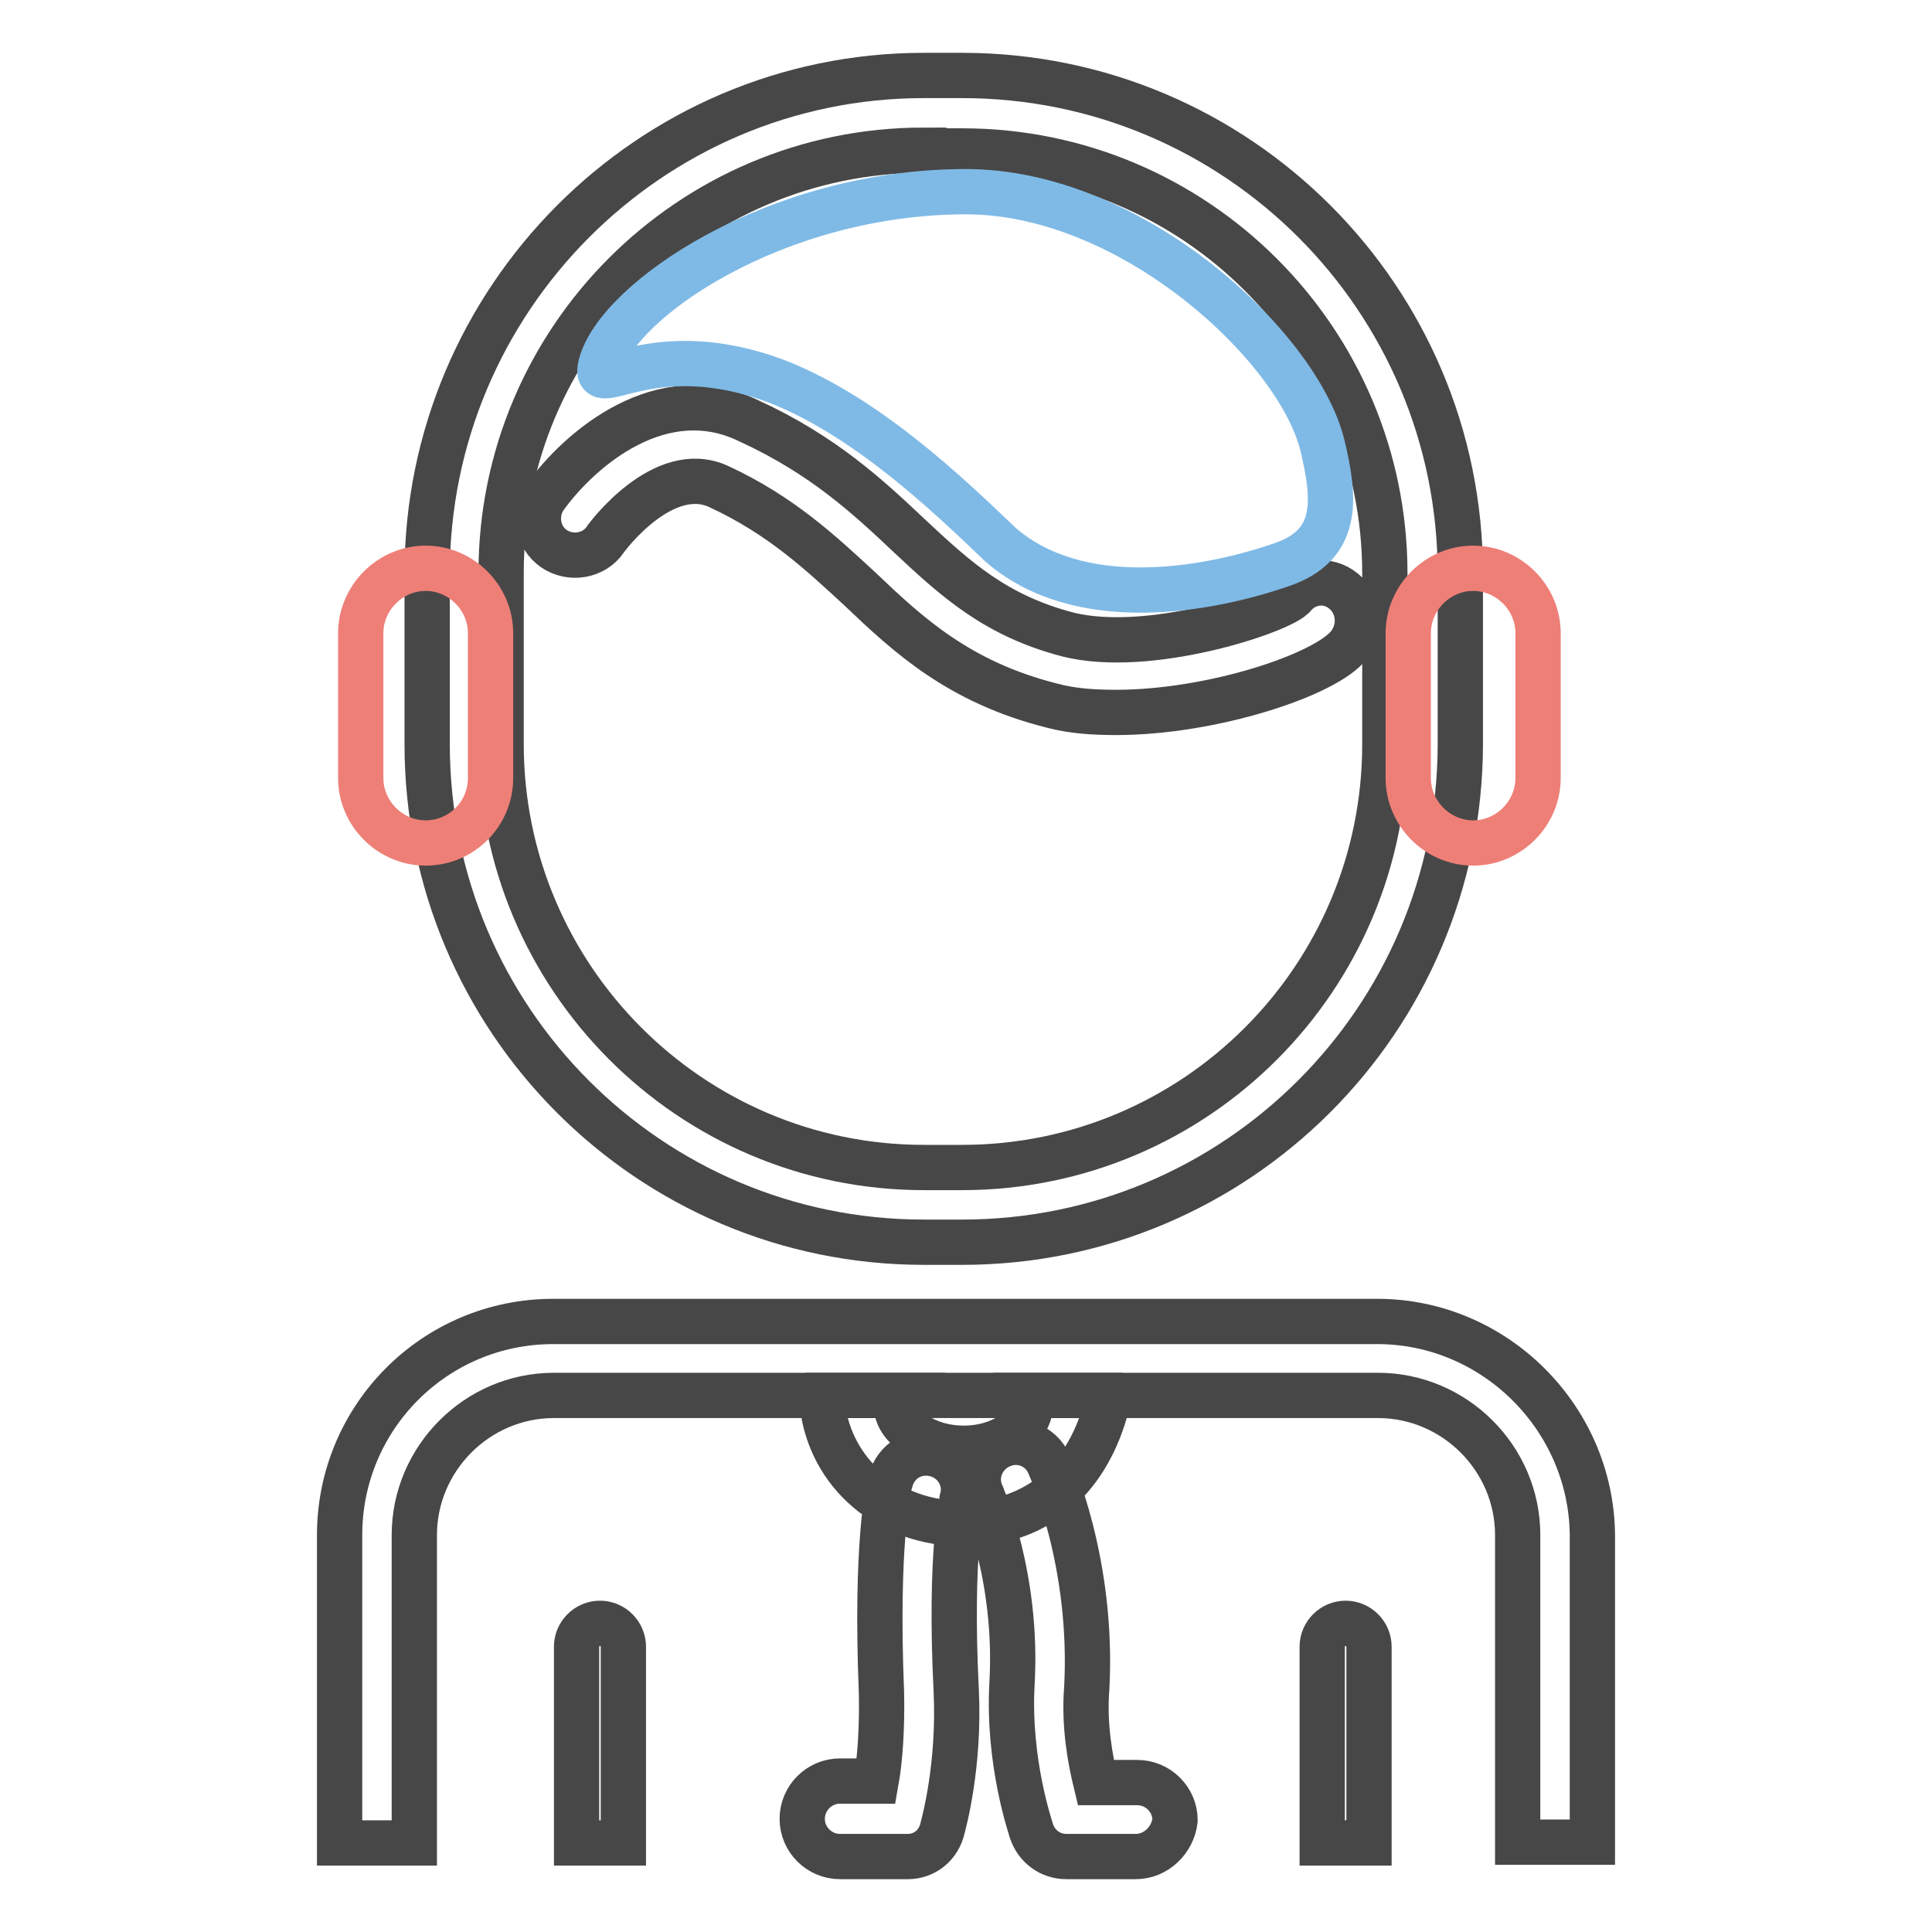
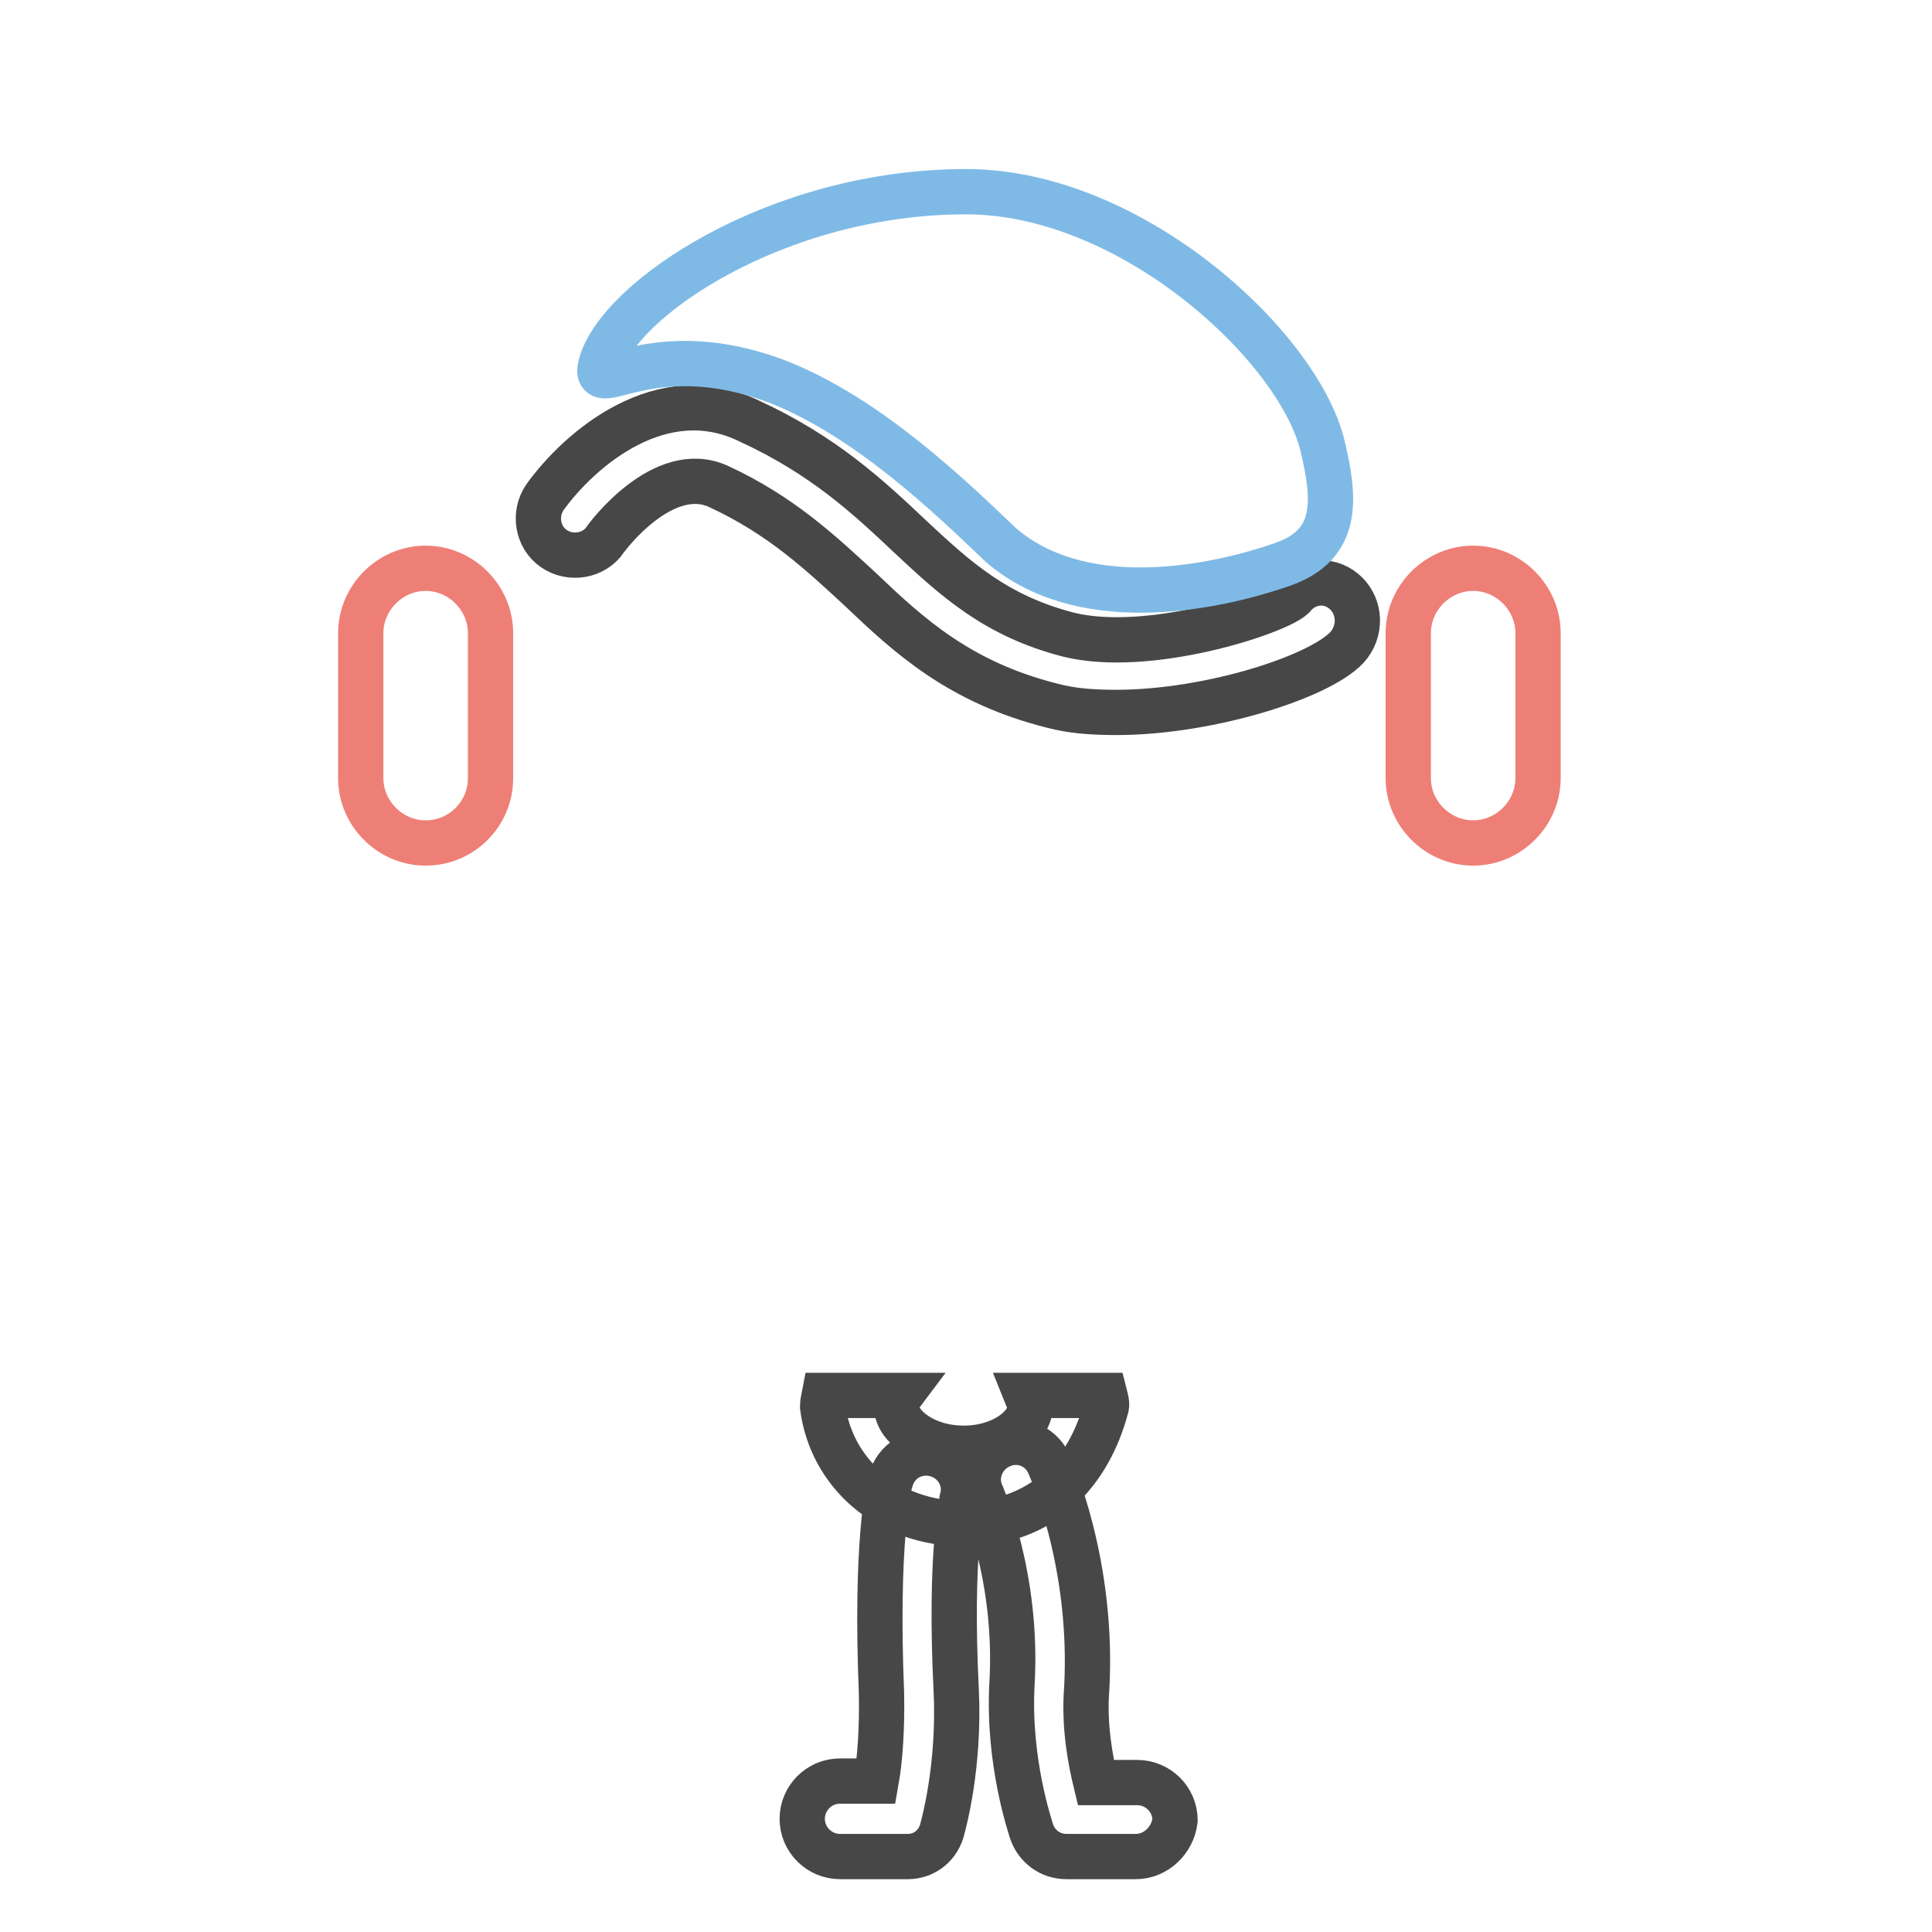
<svg xmlns="http://www.w3.org/2000/svg" version="1.1" x="0px" y="0px" viewBox="0 0 256 256" enable-background="new 0 0 256 256" xml:space="preserve">
  <g>
-     <path stroke-width="6" fill-opacity="0" stroke="#484747" d="M127.5,164.6h-5.1c-36.3,0-65.8-29.5-65.8-66V76c0-36.3,29.5-66,65.8-66h5.1c36.5,0,66,29.6,66,66v22.7 C193.4,135.1,163.9,164.6,127.5,164.6L127.5,164.6z M122.4,19.9c-30.9,0-56,25.1-56,56v22.7c0,30.9,25.1,56.1,56,56.1h5.1 c30.9,0,56-25.1,56-56.1V76c0-30.9-25.1-56-56-56H122.4z" />
    <path stroke-width="6" fill-opacity="0" stroke="#484747" d="M147.9,94.4c-3.1,0-5.9-0.2-8.5-0.9c-12.3-3.1-19-9.3-25.5-15.5c-5.1-4.7-10.4-9.7-18.6-13.5 c-7.4-3.5-15,6.8-15.1,7c-1.5,2.2-4.6,2.7-6.8,1.2c-2.2-1.5-2.7-4.6-1.2-6.8c4.6-6.4,15.5-15.8,27.1-10.1 c9.8,4.5,15.8,10.1,21.2,15.2c6.1,5.7,11.4,10.6,21.1,13.1c10.6,2.6,27.4-2.9,29.7-5c1.7-2.1,4.6-2.5,6.7-0.8 c2.1,1.7,2.5,4.8,0.8,7.1C175.8,89.4,160.6,94.4,147.9,94.4L147.9,94.4z" />
    <path stroke-width="6" fill-opacity="0" stroke="#7fbae6" d="M79.6,48.4c2.2-8.6,23.2-23,48.4-23c21.9,0,43.9,20.4,47.2,33.5c1.8,7.4,2.2,13.3-5.3,15.9 c-10.1,3.5-26.9,6.4-37.3-2.6c-6.8-6.5-17.6-16.9-29.5-21.6C86.3,44.2,78.4,53,79.6,48.4z" />
-     <path stroke-width="6" fill-opacity="0" stroke="#484747" d="M82.5,244.2h-6.1v-26c0-1.7,1.4-3.1,3.1-3.1s3.1,1.4,3.1,3.1V244.2z M181.3,244.2h-6.1v-26 c0-1.7,1.4-3.1,3.1-3.1s3.1,1.4,3.1,3.1V244.2z" />
-     <path stroke-width="6" fill-opacity="0" stroke="#484747" d="M182.5,175.1H73.3c-15.7,0-28.3,12.7-28.3,28.3v40.8h9.9v-40.8c0-10.1,8.3-18.5,18.5-18.5h109.2 c10.1,0,18.5,8.3,18.5,18.5v40.7h9.9v-40.8C210.8,187.8,198,175.1,182.5,175.1z" />
    <path stroke-width="6" fill-opacity="0" stroke="#484747" d="M136,184.9c0.2,0.5,0.5,1.1,0.5,1.5c0,2.6-3.7,5.5-8.8,5.5c-5.2,0-8.9-3-8.9-5.5c0-0.5,0.2-1.1,0.5-1.5 h-10.1c-0.1,0.5-0.2,1.1-0.2,1.5c1.1,8.6,8.4,15.5,18.8,15.5s16.5-6.8,18.8-15.5c0.1-0.5-0.1-1.1-0.2-1.5H136z" />
    <path stroke-width="6" fill-opacity="0" stroke="#484747" d="M150.5,246h-9.2c-2.1,0-3.9-1.3-4.6-3.3c-0.1-0.4-3.2-9.2-2.6-19.7c0.8-14.2-4-24.8-4-24.9 c-1.2-2.5,0-5.4,2.4-6.5c2.5-1.2,5.4-0.1,6.5,2.4c0.2,0.5,5.9,13,5,29.7c-0.4,5,0.5,9.6,1.2,12.5h5.5c2.7,0,5,2.2,5,5 C155.4,243.8,153.2,246,150.5,246L150.5,246z M120.3,246h-9c-2.7,0-5-2.2-5-5c0-2.7,2.2-5,5-5h4.8c0.5-2.8,0.8-7,0.7-11.7 c-0.8-19.6,0.9-27.3,1.2-28.1c0.7-2.6,3.2-4.2,6-3.5c2.6,0.7,4.2,3.3,3.5,5.9c0,0.2-1.7,7.3-0.8,25.3c0.5,10.1-1.7,17.9-1.8,18.3 C124.4,244.5,122.5,246,120.3,246L120.3,246z" />
    <path stroke-width="6" fill-opacity="0" stroke="#ee7f77" d="M56.4,111.7c-4.7,0-8.6-3.9-8.6-8.6V83.9c0-4.7,3.9-8.6,8.6-8.6c4.7,0,8.6,3.9,8.6,8.6v19.2 C65,107.8,61.2,111.7,56.4,111.7z M195.2,111.7c-4.7,0-8.6-3.9-8.6-8.6V83.9c0-4.7,3.9-8.6,8.6-8.6c4.7,0,8.6,3.9,8.6,8.6v19.2 C203.8,107.8,199.9,111.7,195.2,111.7z" />
  </g>
</svg>